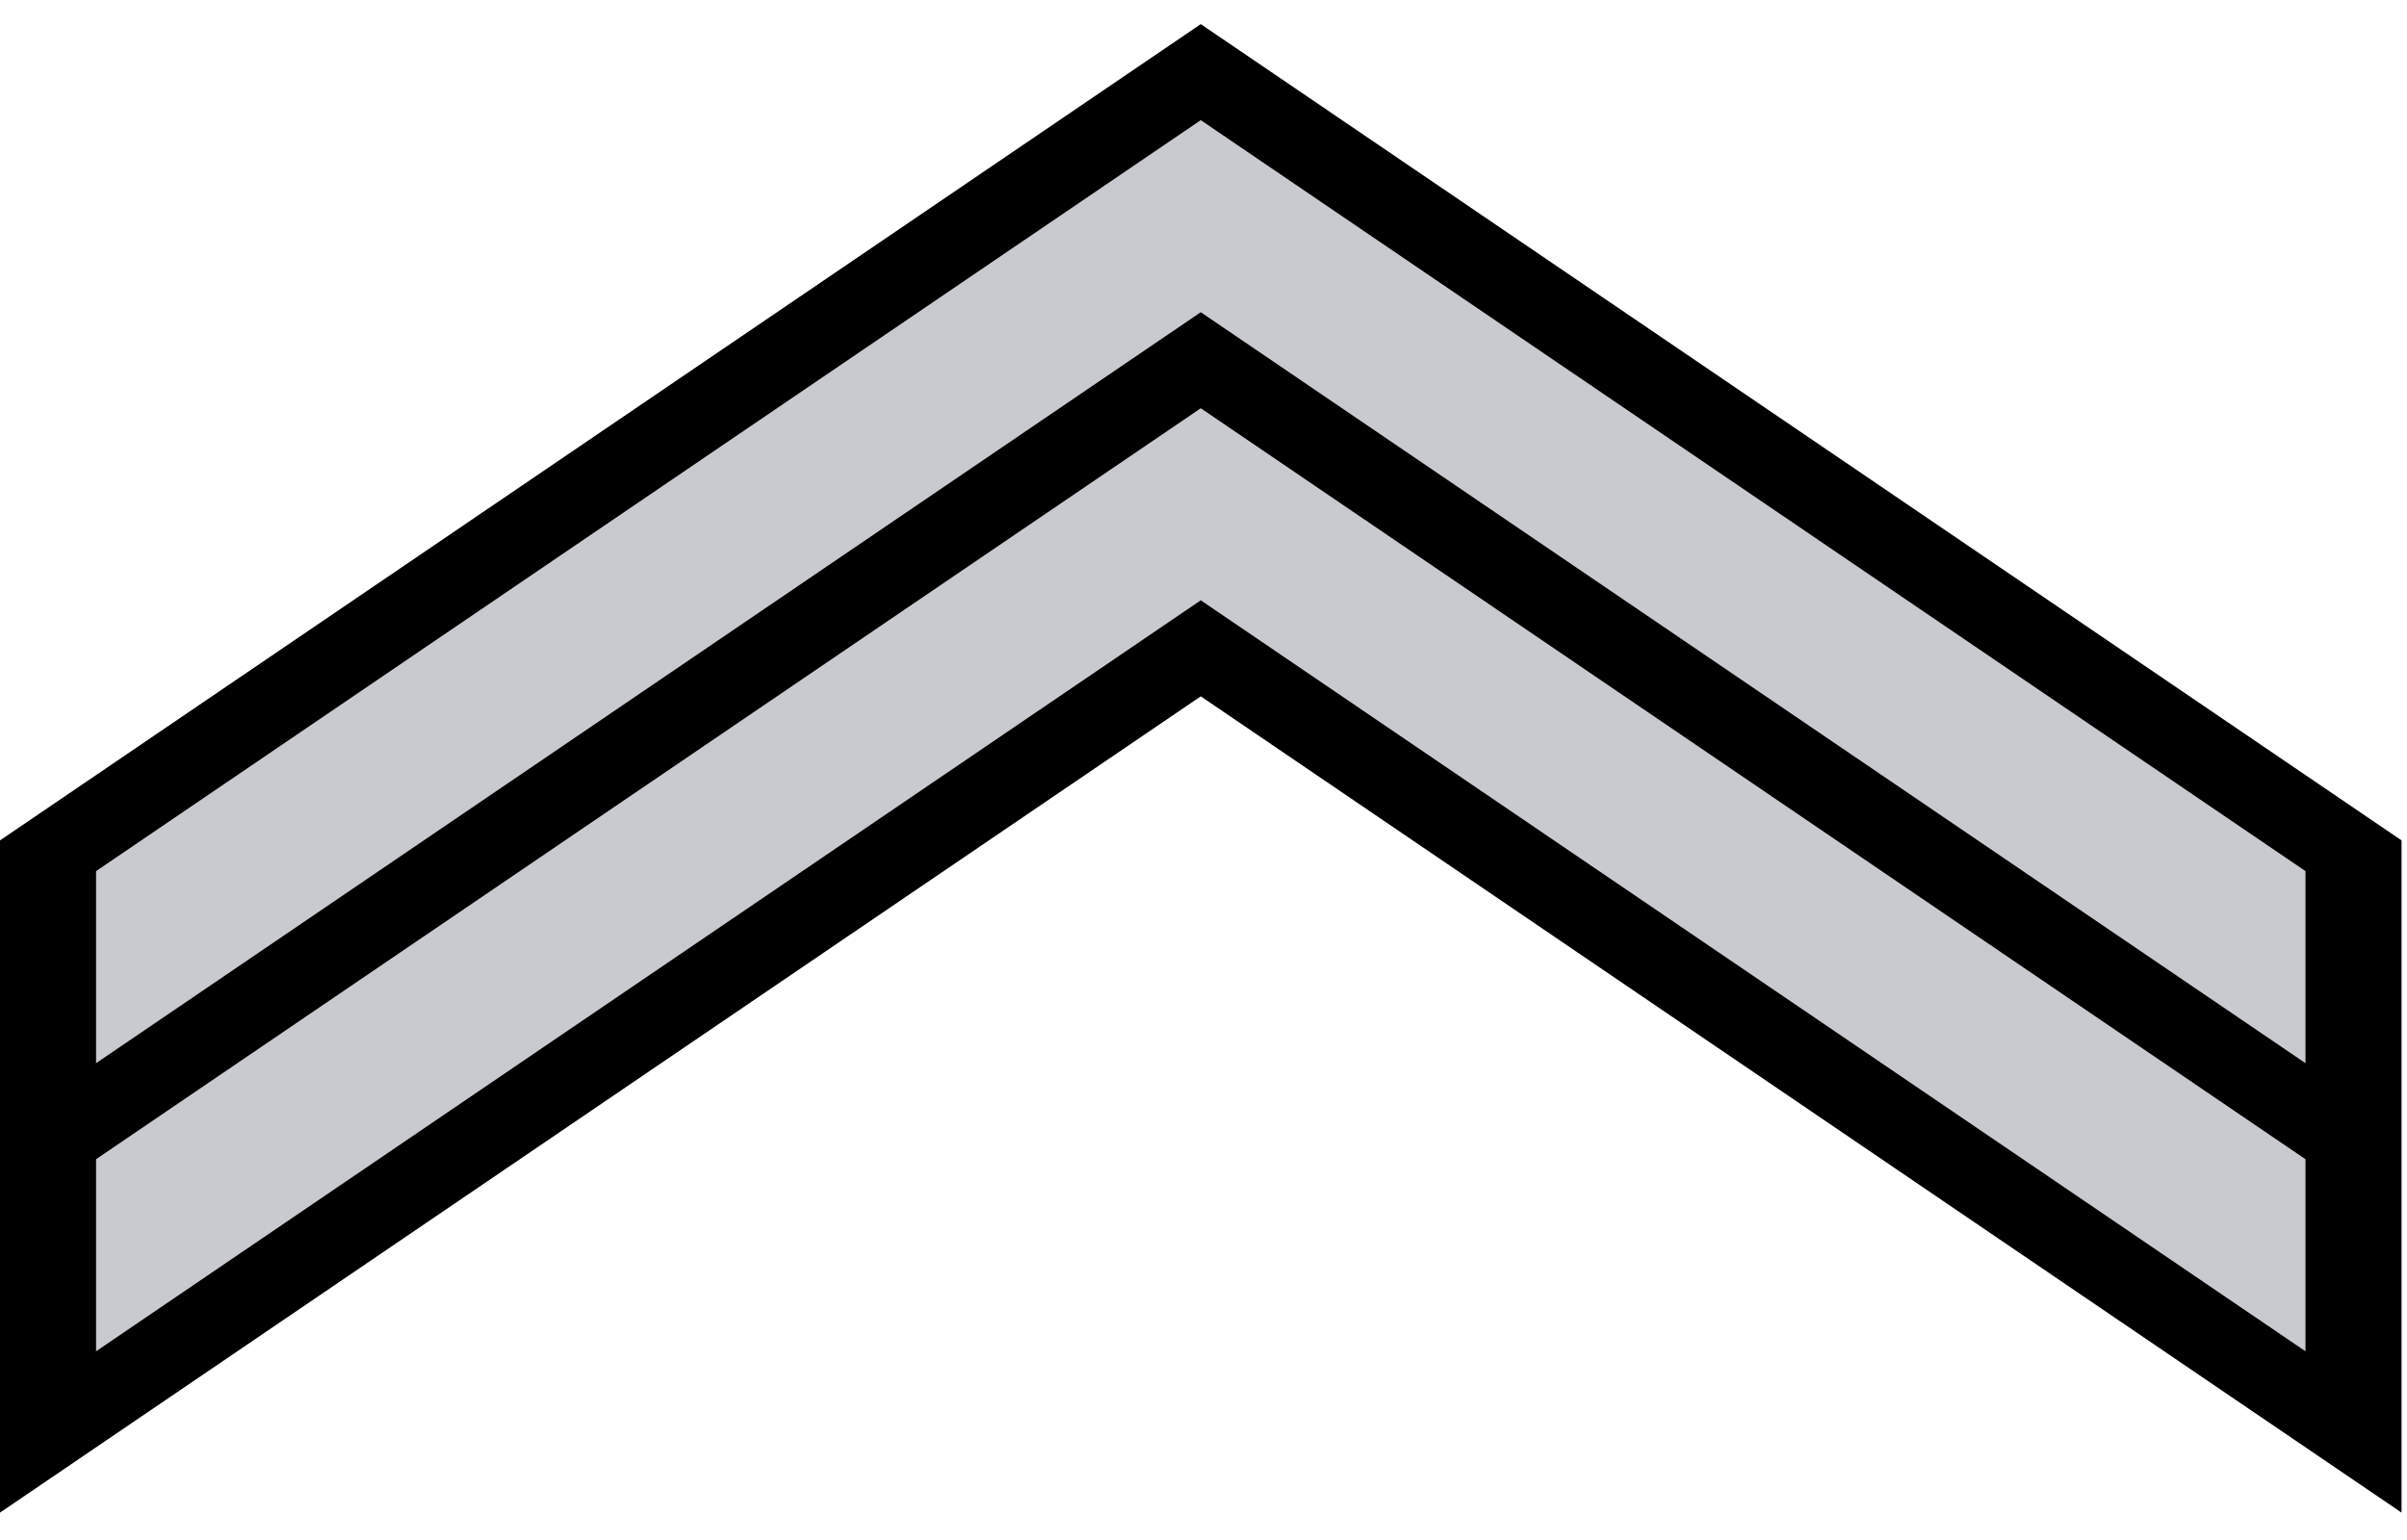
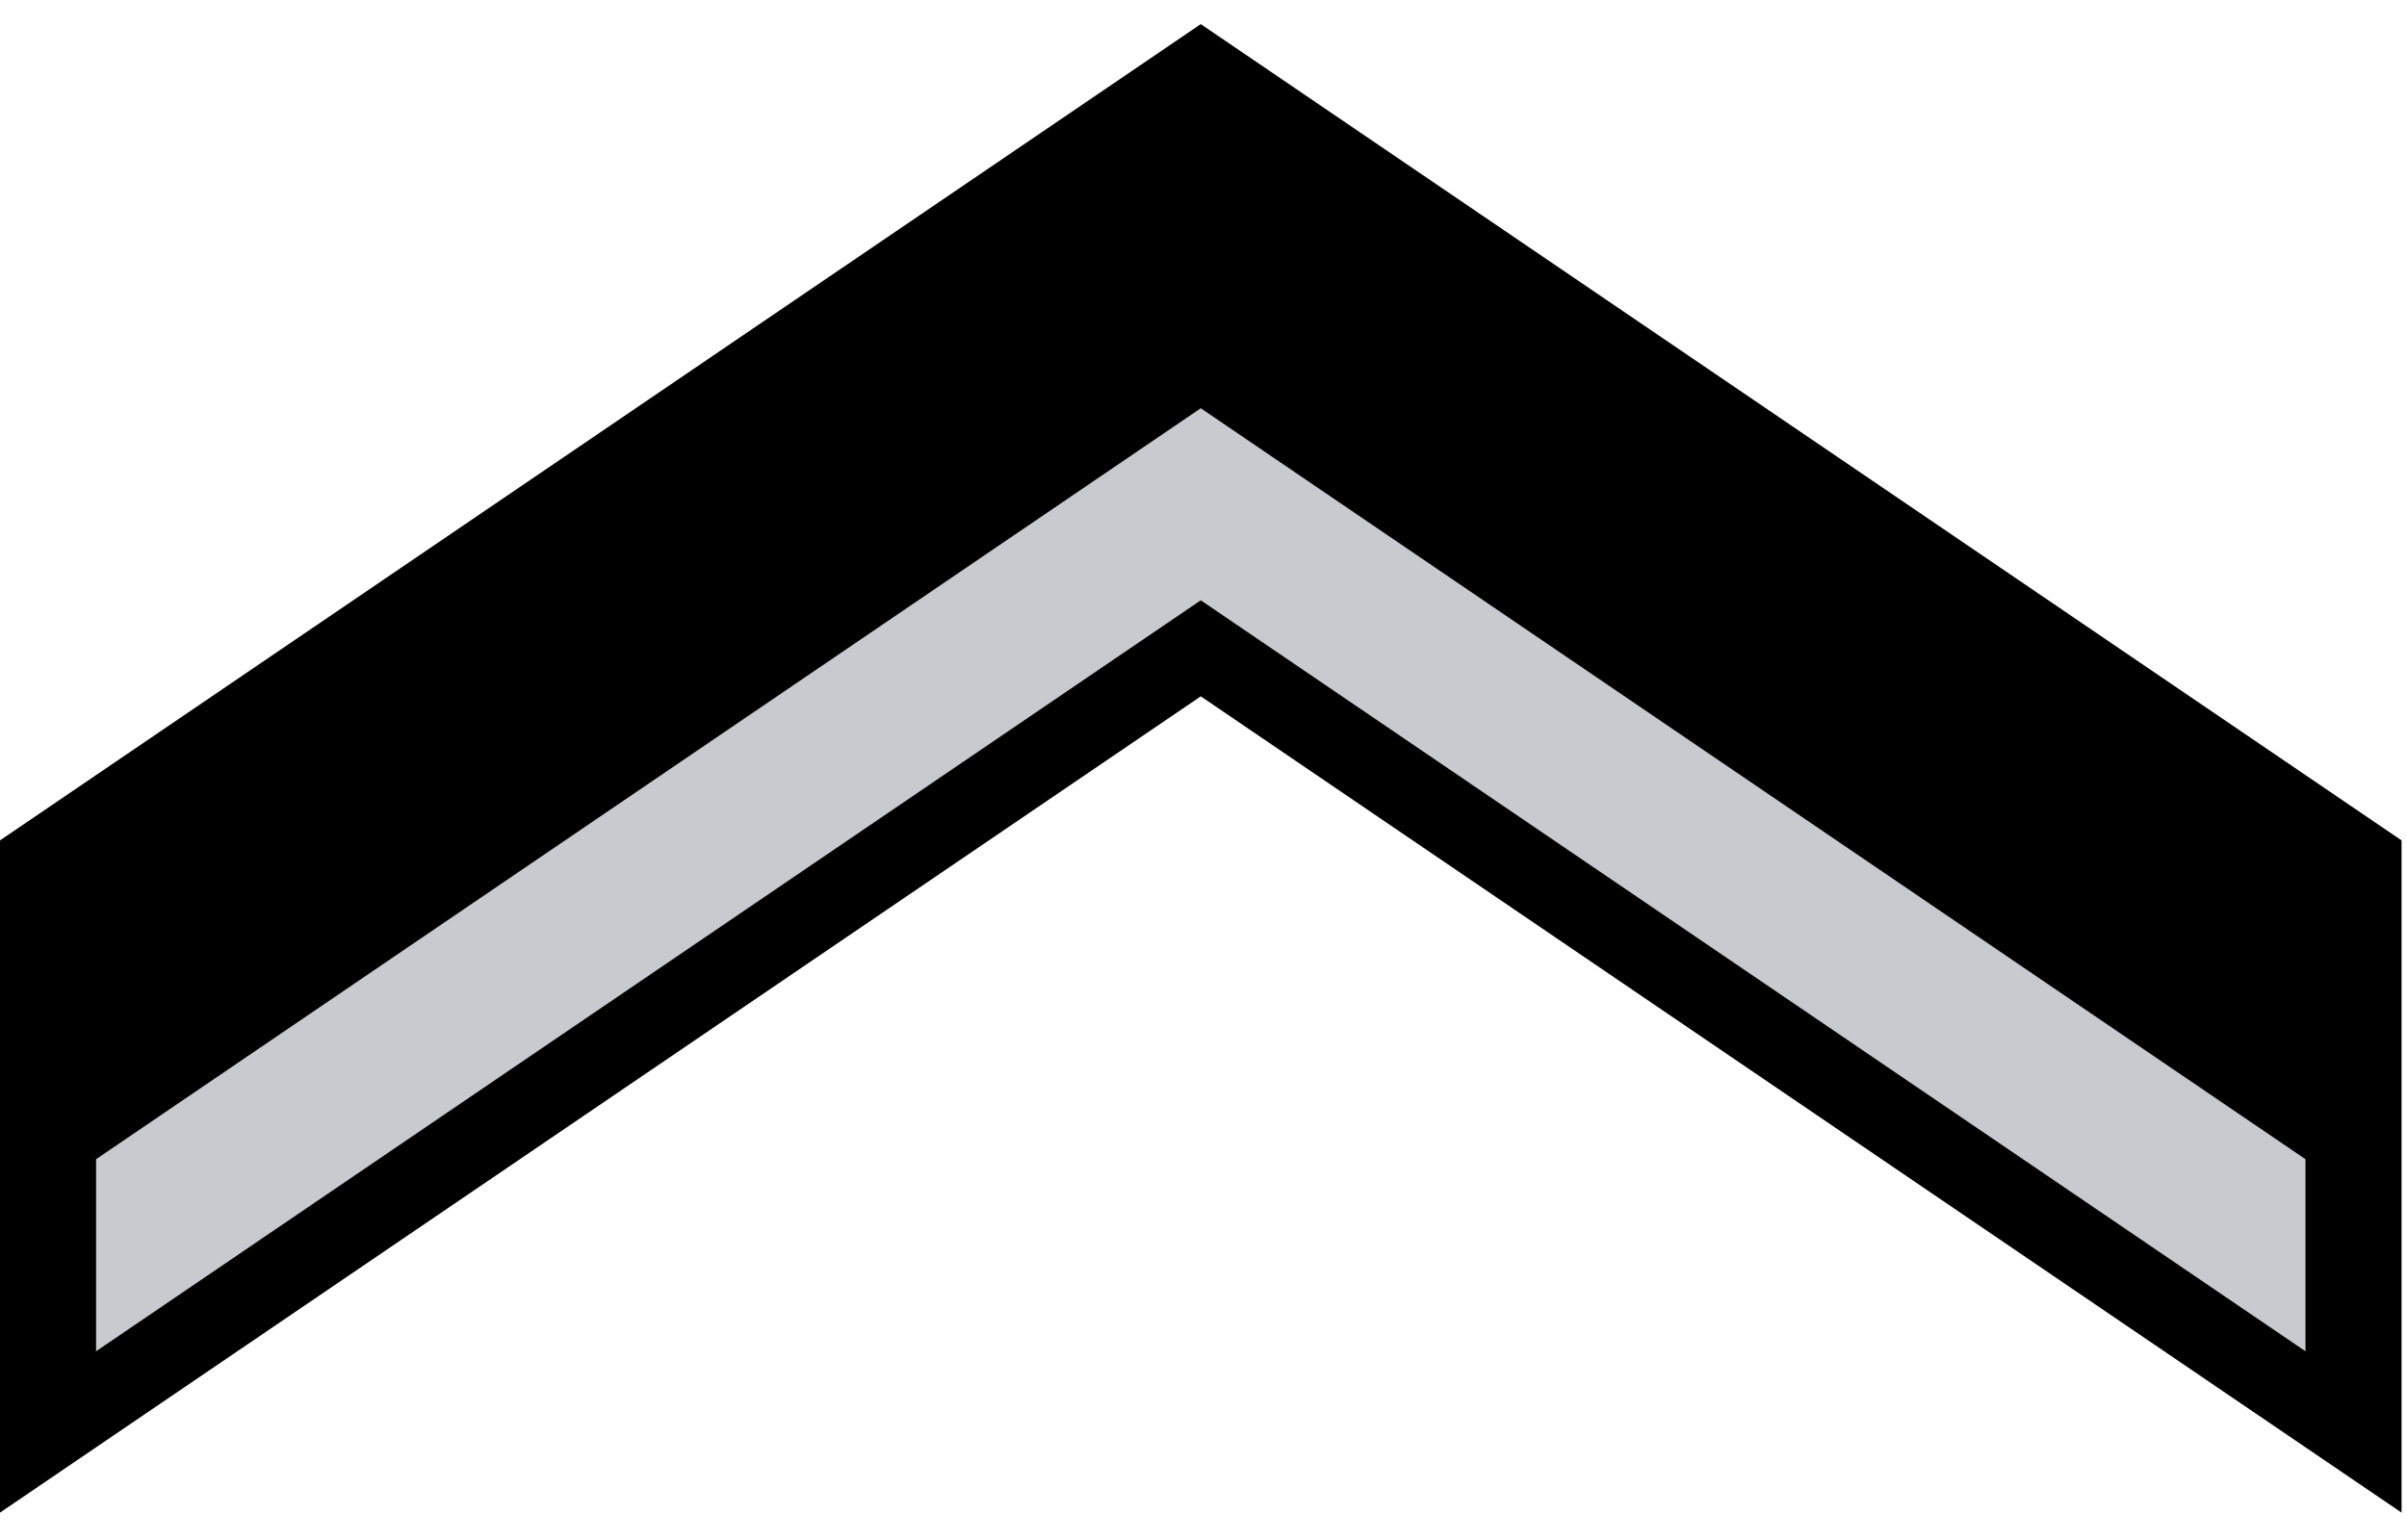
<svg xmlns="http://www.w3.org/2000/svg" xmlns:ns1="http://www.inkscape.org/namespaces/inkscape" xmlns:ns2="http://sodipodi.sourceforge.net/DTD/sodipodi-0.dtd" width="25" height="16" viewBox="0 0 6.615 4.233" version="1.1" id="svg27999" ns1:version="1.2.2 (732a01da63, 2022-12-09)" ns2:docname="LSPD-Solo Cadet.svg">
  <ns2:namedview id="namedview28001" pagecolor="#ffffff" bordercolor="#000000" borderopacity="0.25" ns1:showpageshadow="2" ns1:pageopacity="0.0" ns1:pagecheckerboard="0" ns1:deskcolor="#d1d1d1" ns1:document-units="mm" showgrid="false" ns1:zoom="8" ns1:cx="50.4375" ns1:cy="46.4375" ns1:window-width="2560" ns1:window-height="1411" ns1:window-x="2551" ns1:window-y="-9" ns1:window-maximized="1" ns1:current-layer="layer1" />
  <defs id="defs27996" />
  <g ns1:label="Layer 1" ns1:groupmode="layer" id="layer1" transform="matrix(0.132,0,0,0.132,1.7552418e-7,0.066)">
-     <path id="rect38279" style="stroke:#ffbd0b;stroke-width:0" d="M 25,0 0,17 V 31 L 25,14 50,31 V 17 Z" />
-     <path id="path29571" style="fill:#c9cacf;fill-opacity:1;stroke:#ffbd0b;stroke-width:0;stroke-opacity:1" d="M 25,2 2,17.64 v 4 L 25,6 48,21.64 v -4 z" />
+     <path id="rect38279" style="stroke:#ffbd0b;stroke-width:0" d="M 25,0 0,17 V 31 L 25,14 50,31 V 17 " />
    <path id="path39068" style="fill:#c9cacf;fill-opacity:1;stroke:#ffbd0b;stroke-width:0;stroke-opacity:1" d="M 25,8 2,23.64 v 4 L 25,12 48,27.64 V 23.64 Z" />
  </g>
</svg>